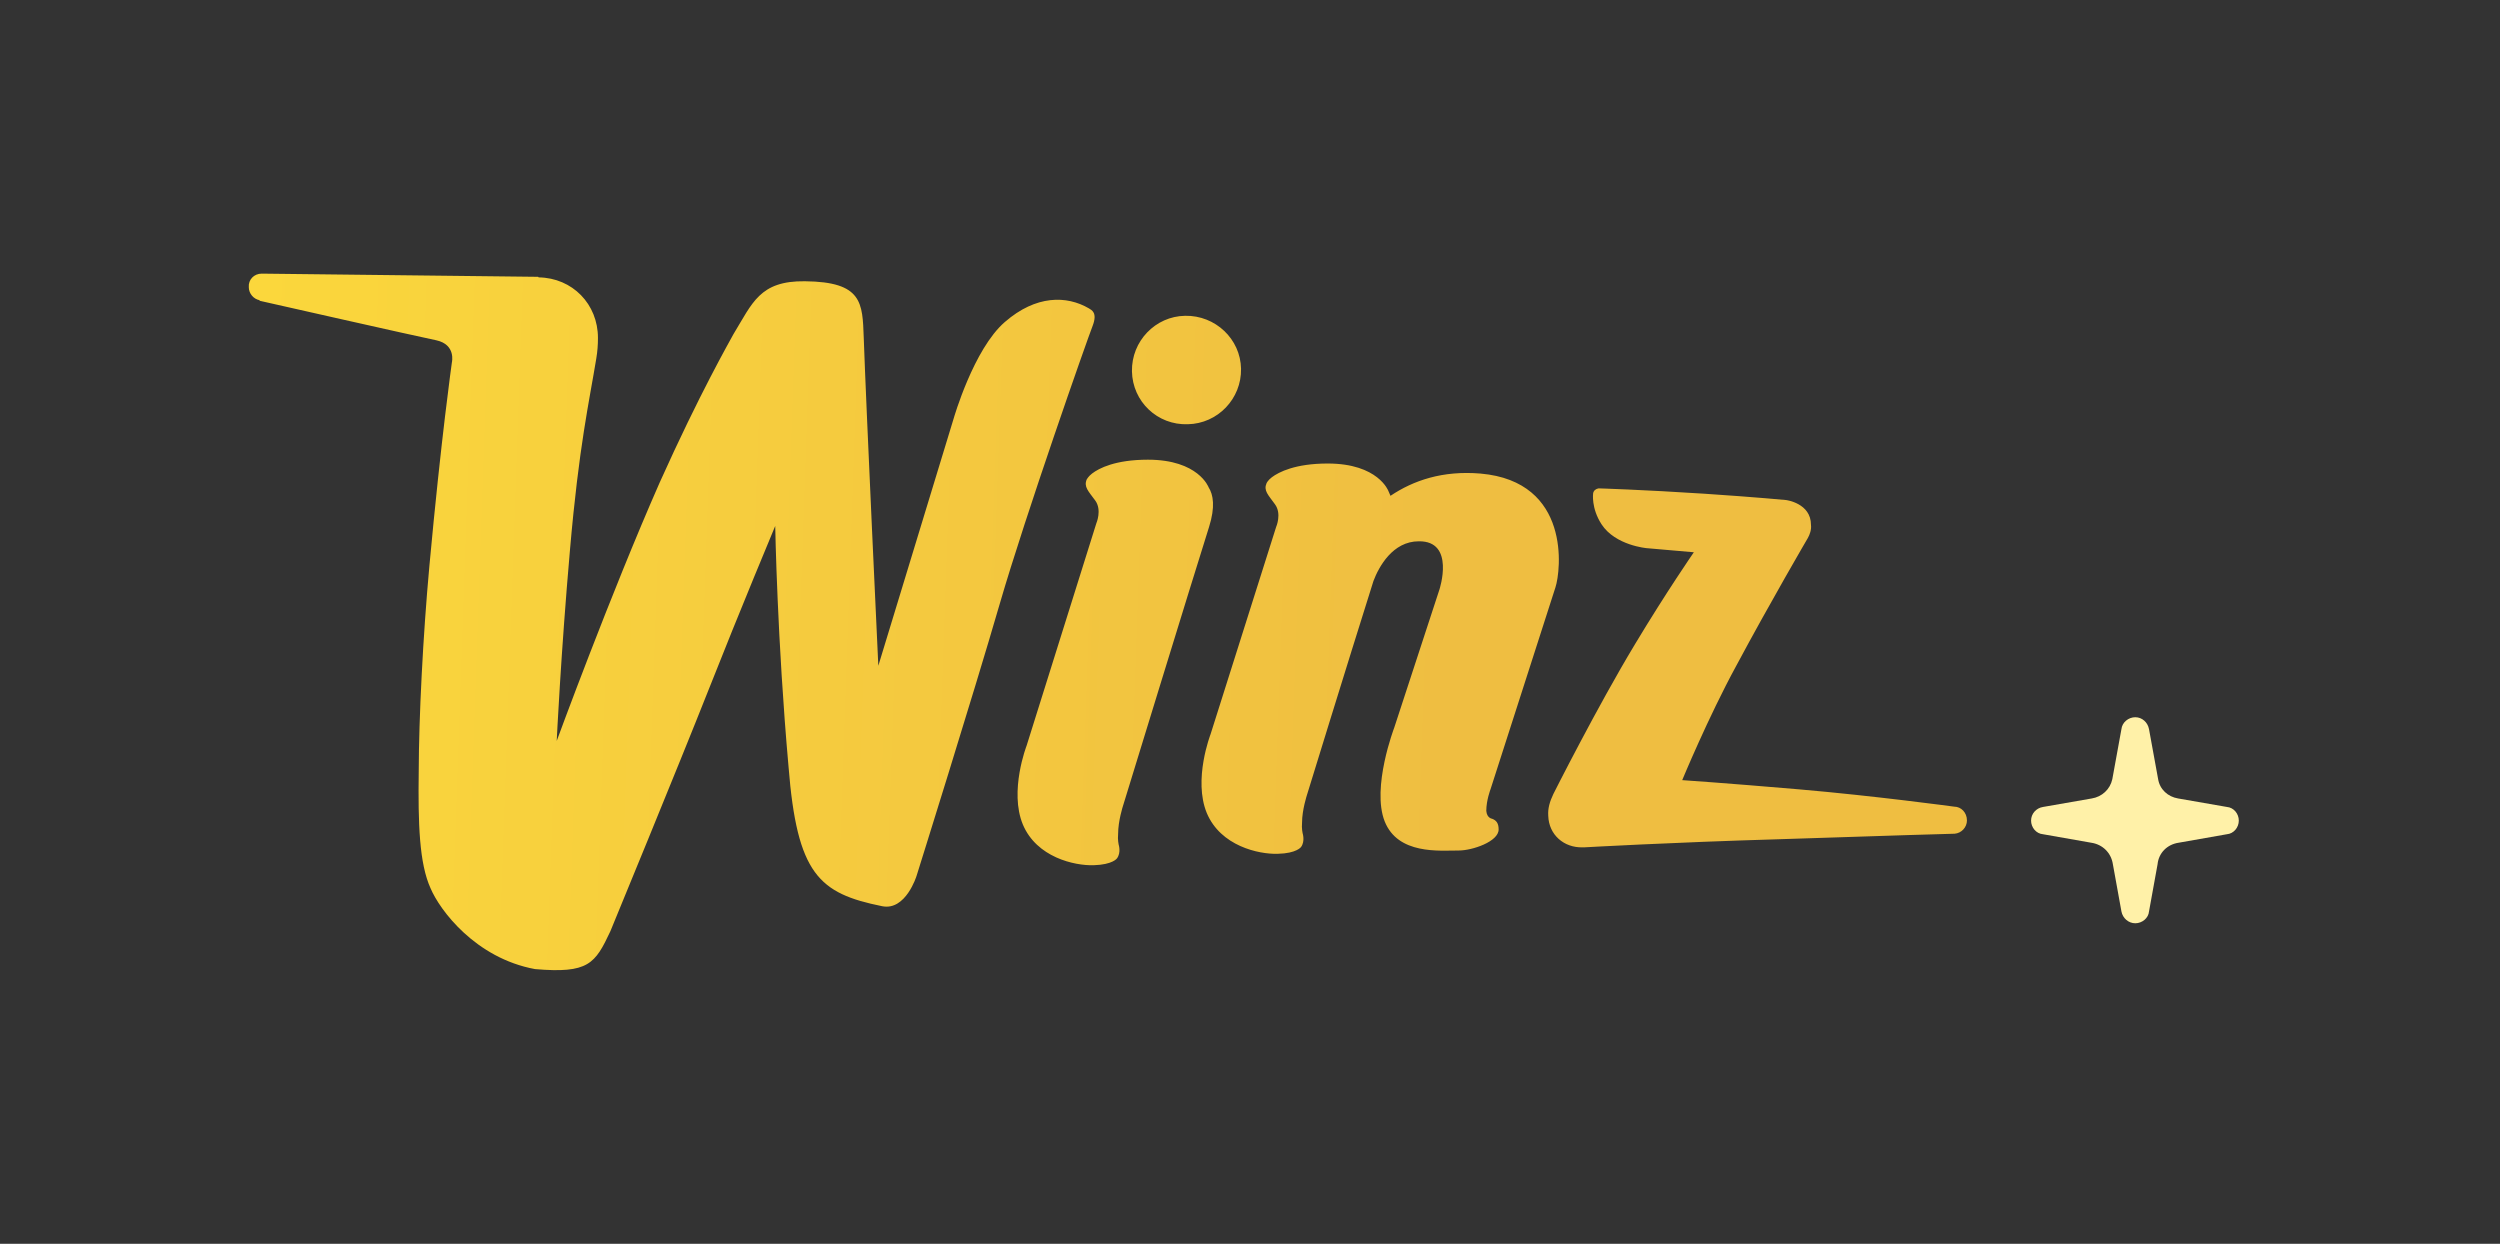
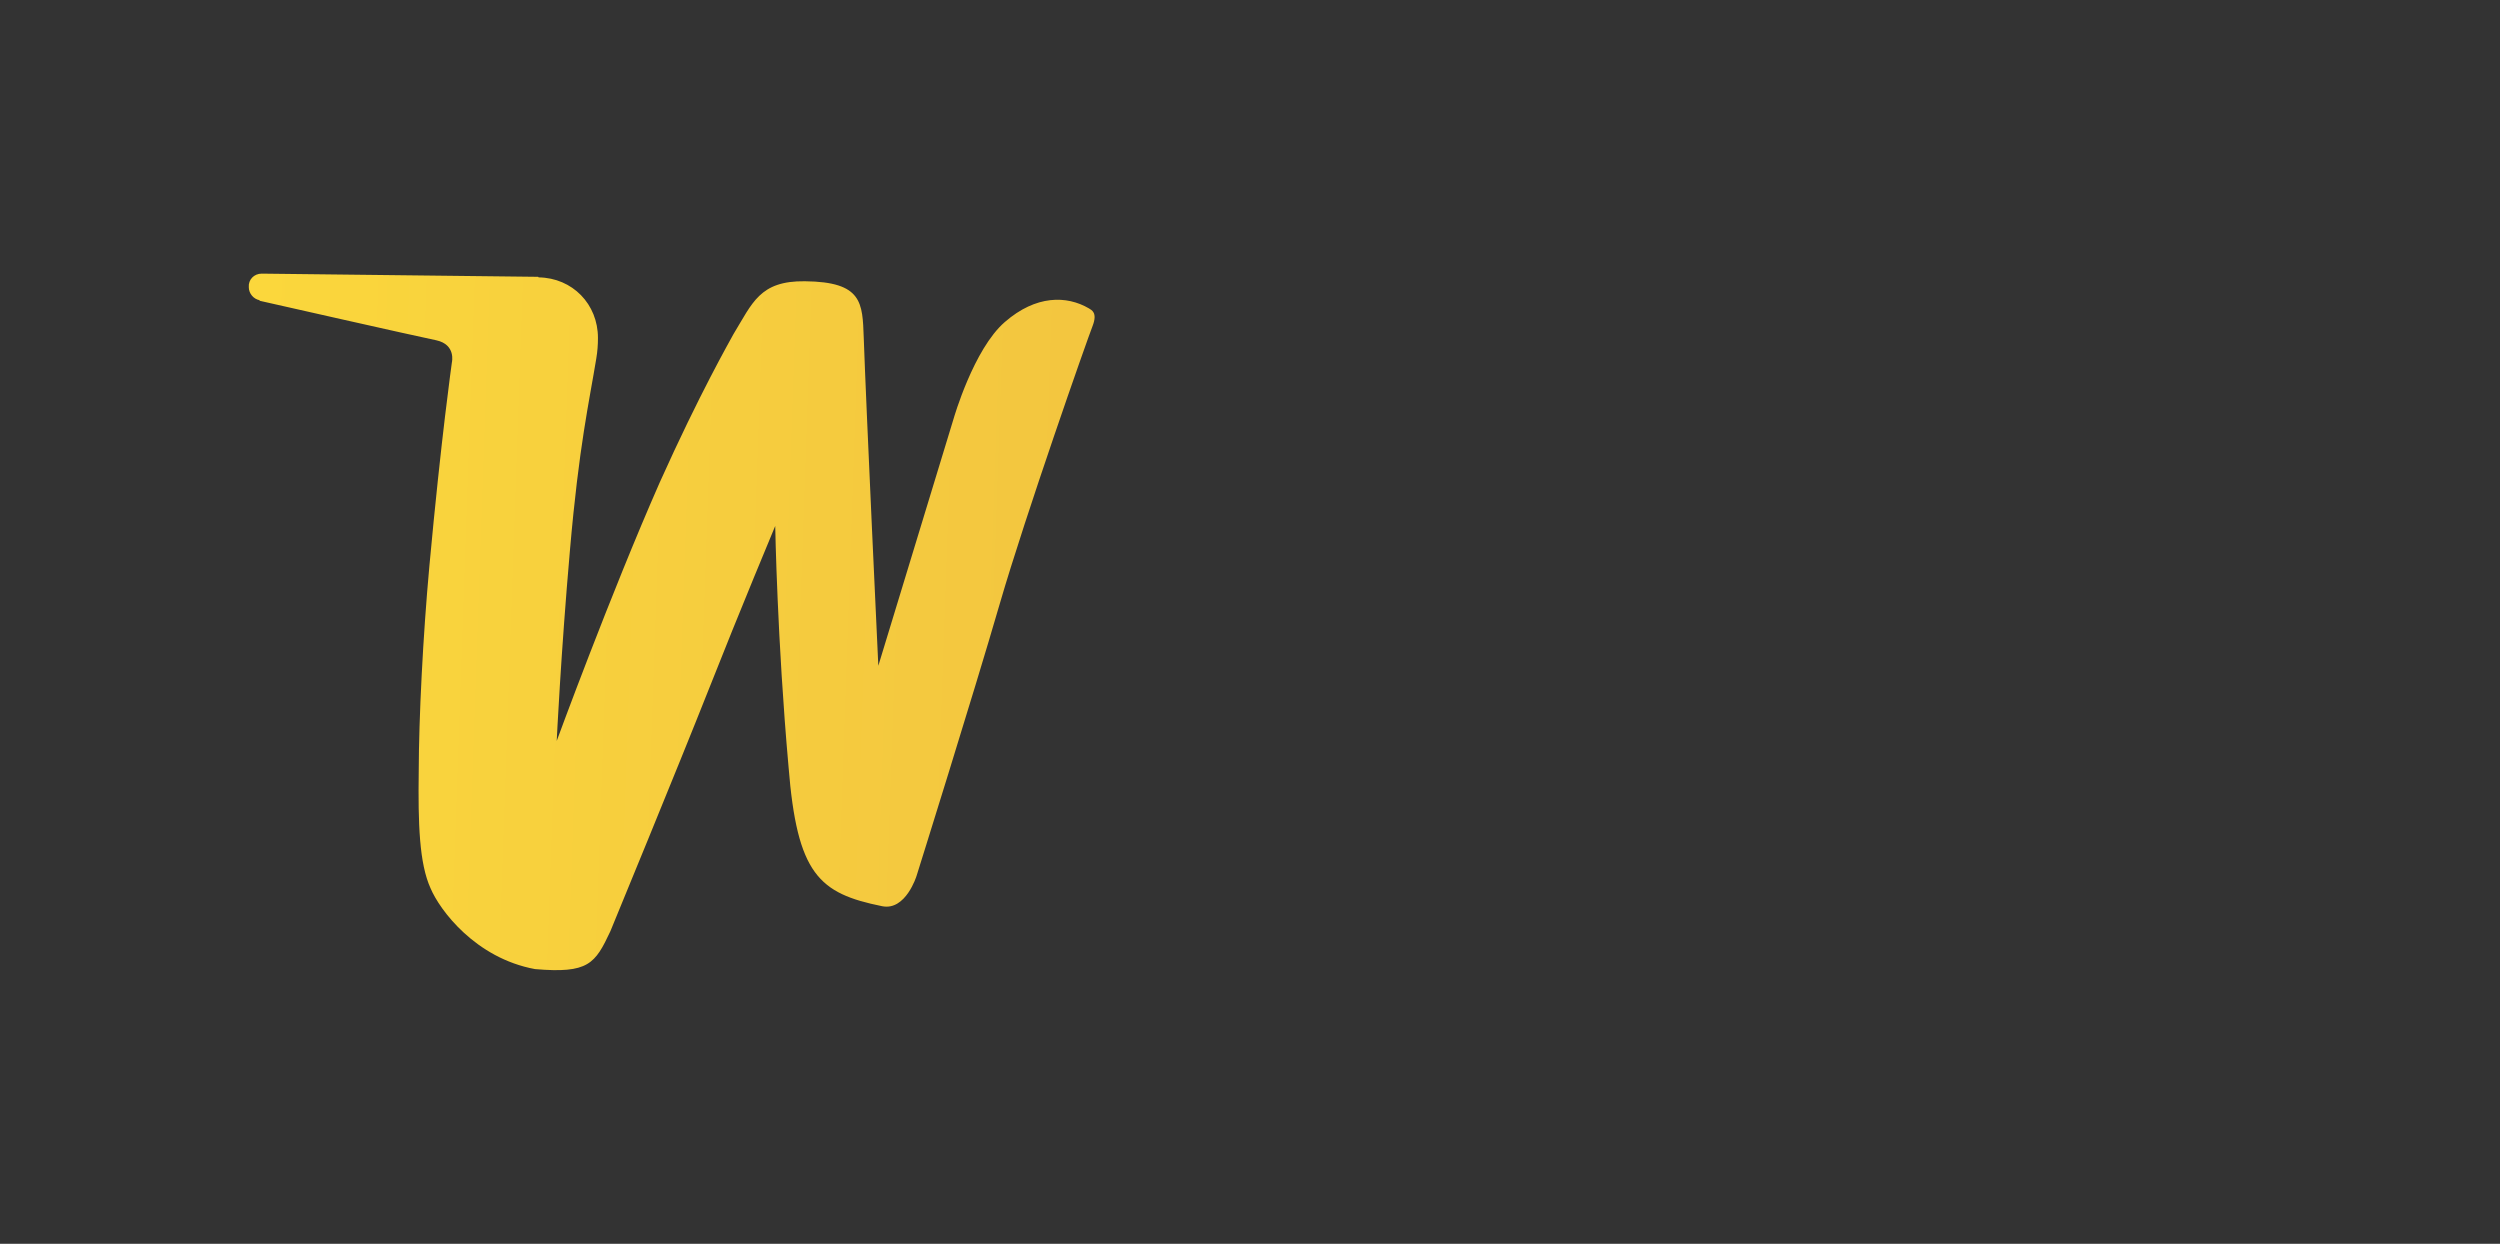
<svg xmlns="http://www.w3.org/2000/svg" width="201" height="100" viewBox="0 0 201 100" fill="none">
  <rect x="0" y="0" width="201" height="100" fill="#333333" stroke="none" />
-   <path d="M90.286 64.802C90.286 64.802 95.969 46.284 97.206 42.373C97.719 40.748 97.551 39.776 97.172 39.179C97.172 39.179 96.359 36.959 92.291 36.959C89.683 36.959 88.356 37.644 87.799 38.075C87.509 38.296 87.376 38.539 87.376 38.539C87.119 39.136 87.498 39.478 88.056 40.24C88.613 41.003 88.145 42.075 88.145 42.075L82.539 59.952C82.539 59.952 81.124 63.609 82.239 66.294C83.353 68.935 86.385 69.608 87.923 69.564C89.472 69.52 89.806 69.012 89.806 69.012C90.152 68.548 89.94 67.907 89.94 67.907C89.94 67.907 89.851 67.52 89.896 67.056C89.896 65.995 90.286 64.802 90.286 64.802ZM95.5 34.108C97.897 34.064 99.825 32.064 99.78 29.644C99.735 27.258 97.718 25.346 95.288 25.39C92.892 25.424 90.964 27.435 91.009 29.854C91.053 32.285 93.06 34.197 95.5 34.108ZM157.117 64.855C157.117 64.855 150.685 63.982 144.634 63.463C138.571 62.944 135.249 62.723 135.249 62.723C135.249 62.723 137.355 57.638 139.584 53.55C142.314 48.445 145.346 43.264 145.346 43.264C145.514 42.965 145.647 42.589 145.603 42.203C145.603 40.446 143.596 40.203 143.596 40.203C143.596 40.203 141.178 39.971 137.032 39.695C132.15 39.375 128.357 39.255 128.513 39.267C128.301 39.311 128.134 39.432 128.089 39.653C128.089 39.653 127.911 40.847 128.769 42.161C129.884 43.863 132.402 44.073 132.402 44.073L136.185 44.402C136.185 44.402 133.977 47.595 131.447 51.805C128.416 56.832 124.895 63.828 124.895 63.828C124.601 64.445 124.436 64.994 124.48 65.591C124.525 67.127 125.754 68.171 127.247 68.126H127.381C127.381 68.126 134.358 67.728 143.04 67.474C151.844 67.175 157.15 67.031 157.15 67.031C157.707 66.987 158.142 66.512 158.142 65.96C158.142 65.33 157.674 64.855 157.117 64.855ZM119.966 65.828C119.966 65.828 119.542 65.784 119.498 65.188C119.498 64.337 119.843 63.442 119.843 63.442L125.058 47.222C125.493 45.907 126.34 38.714 119.028 38.074C115.986 37.82 113.634 38.626 111.795 39.864C111.751 39.731 111.673 39.61 111.628 39.477C111.628 39.477 110.814 37.267 106.746 37.267C104.138 37.268 102.812 37.953 102.255 38.373C101.943 38.605 101.831 38.848 101.831 38.848C101.575 39.444 101.954 39.776 102.511 40.549C103.068 41.312 102.6 42.372 102.6 42.372L97.329 59.034C97.329 59.034 95.914 62.691 97.029 65.376C98.143 68.017 101.186 68.691 102.724 68.646C104.262 68.613 104.608 68.094 104.608 68.094C104.942 67.63 104.73 66.989 104.73 66.989C104.73 66.989 104.641 66.602 104.685 66.138C104.685 65.122 105.076 63.928 105.076 63.928C105.076 63.928 108.33 53.355 110.425 46.714C110.859 45.565 111.974 43.521 114.069 43.521C117.023 43.477 115.73 47.399 115.73 47.399L112.097 58.503C112.097 58.503 110.258 63.321 111.328 66.039C112.398 68.724 115.731 68.381 117.28 68.381C118.383 68.381 120.49 67.662 120.49 66.69C120.49 66.193 120.311 65.961 119.966 65.828Z" fill="url(#paint0_linear_14022_8517)" />
  <path d="M87.547 24.793C85.768 23.753 83.302 23.708 80.79 25.889C78.279 28.059 76.68 33.63 76.68 33.63L70.617 53.529C70.617 53.529 69.636 32.702 69.444 27.132C69.343 24.347 69.343 22.658 64.714 22.613C61.077 22.569 60.502 24.358 58.971 26.864C58.667 27.435 56.257 31.629 53.037 38.799C49.073 47.803 44.76 59.571 44.76 59.571C44.76 59.571 45.097 52.513 45.829 44.18C46.55 35.846 47.377 32.278 47.94 28.833C48.041 28.229 48.075 27.726 48.075 27.167C48.075 24.46 46.036 22.346 43.311 22.301L43.266 22.256L21.039 22C20.431 22 19.958 22.481 20.003 23.085C20.003 23.611 20.397 24.047 20.87 24.136V24.181C20.87 24.181 33.517 27.044 35.071 27.357C36.681 27.704 36.332 29.136 36.332 29.136C36.332 29.136 35.468 35.22 34.523 45.5C34.005 51.16 33.676 57.707 33.666 62.015C33.608 66.231 33.71 69.424 34.616 71.416C35.363 73.183 38.229 77.031 43.015 77.915C47.317 78.284 47.847 77.49 49.074 74.872C49.074 74.872 54.569 61.539 56.99 55.409C59.456 49.157 62.328 42.288 62.328 42.288C62.328 42.288 62.486 51.427 63.398 61.639C64.085 70.297 65.842 71.829 70.921 72.858C72.824 73.249 73.692 70.419 73.692 70.419C73.692 70.419 78.274 55.811 80.369 48.585C82.463 41.371 87.435 27.242 87.851 26.191C88.257 25.128 87.761 24.927 87.547 24.793Z" fill="url(#paint1_linear_14022_8517)" />
-   <path d="M179.043 64.879L175.123 64.197C174.301 64.063 173.648 63.47 173.513 62.642L172.781 58.627C172.679 58.079 172.228 57.665 171.677 57.665C171.125 57.665 170.619 58.079 170.562 58.627L169.831 62.643C169.65 63.47 168.997 64.063 168.175 64.197L164.256 64.88C163.704 64.969 163.299 65.428 163.299 65.976C163.299 66.524 163.705 67.028 164.256 67.072L168.13 67.754C169.054 67.889 169.741 68.571 169.876 69.488L170.563 73.28C170.664 73.817 171.126 74.231 171.677 74.231C172.23 74.231 172.736 73.817 172.781 73.28L173.468 69.488C173.558 68.571 174.245 67.888 175.169 67.754L179.043 67.072C179.594 67.027 180 66.524 180 65.975C180 65.427 179.594 64.924 179.043 64.879Z" fill="#FFF1A8" />
  <defs>
    <linearGradient id="paint0_linear_14022_8517" x1="-15.305" y1="56.728" x2="116.192" y2="61.327" gradientUnits="userSpaceOnUse">
      <stop stop-color="#FFE03A" />
      <stop offset="1" stop-color="#EFBE41" />
    </linearGradient>
    <linearGradient id="paint1_linear_14022_8517" x1="-15.305" y1="56.728" x2="116.192" y2="61.327" gradientUnits="userSpaceOnUse">
      <stop stop-color="#FFE03A" />
      <stop offset="1" stop-color="#EFBE41" />
    </linearGradient>
  </defs>
</svg>